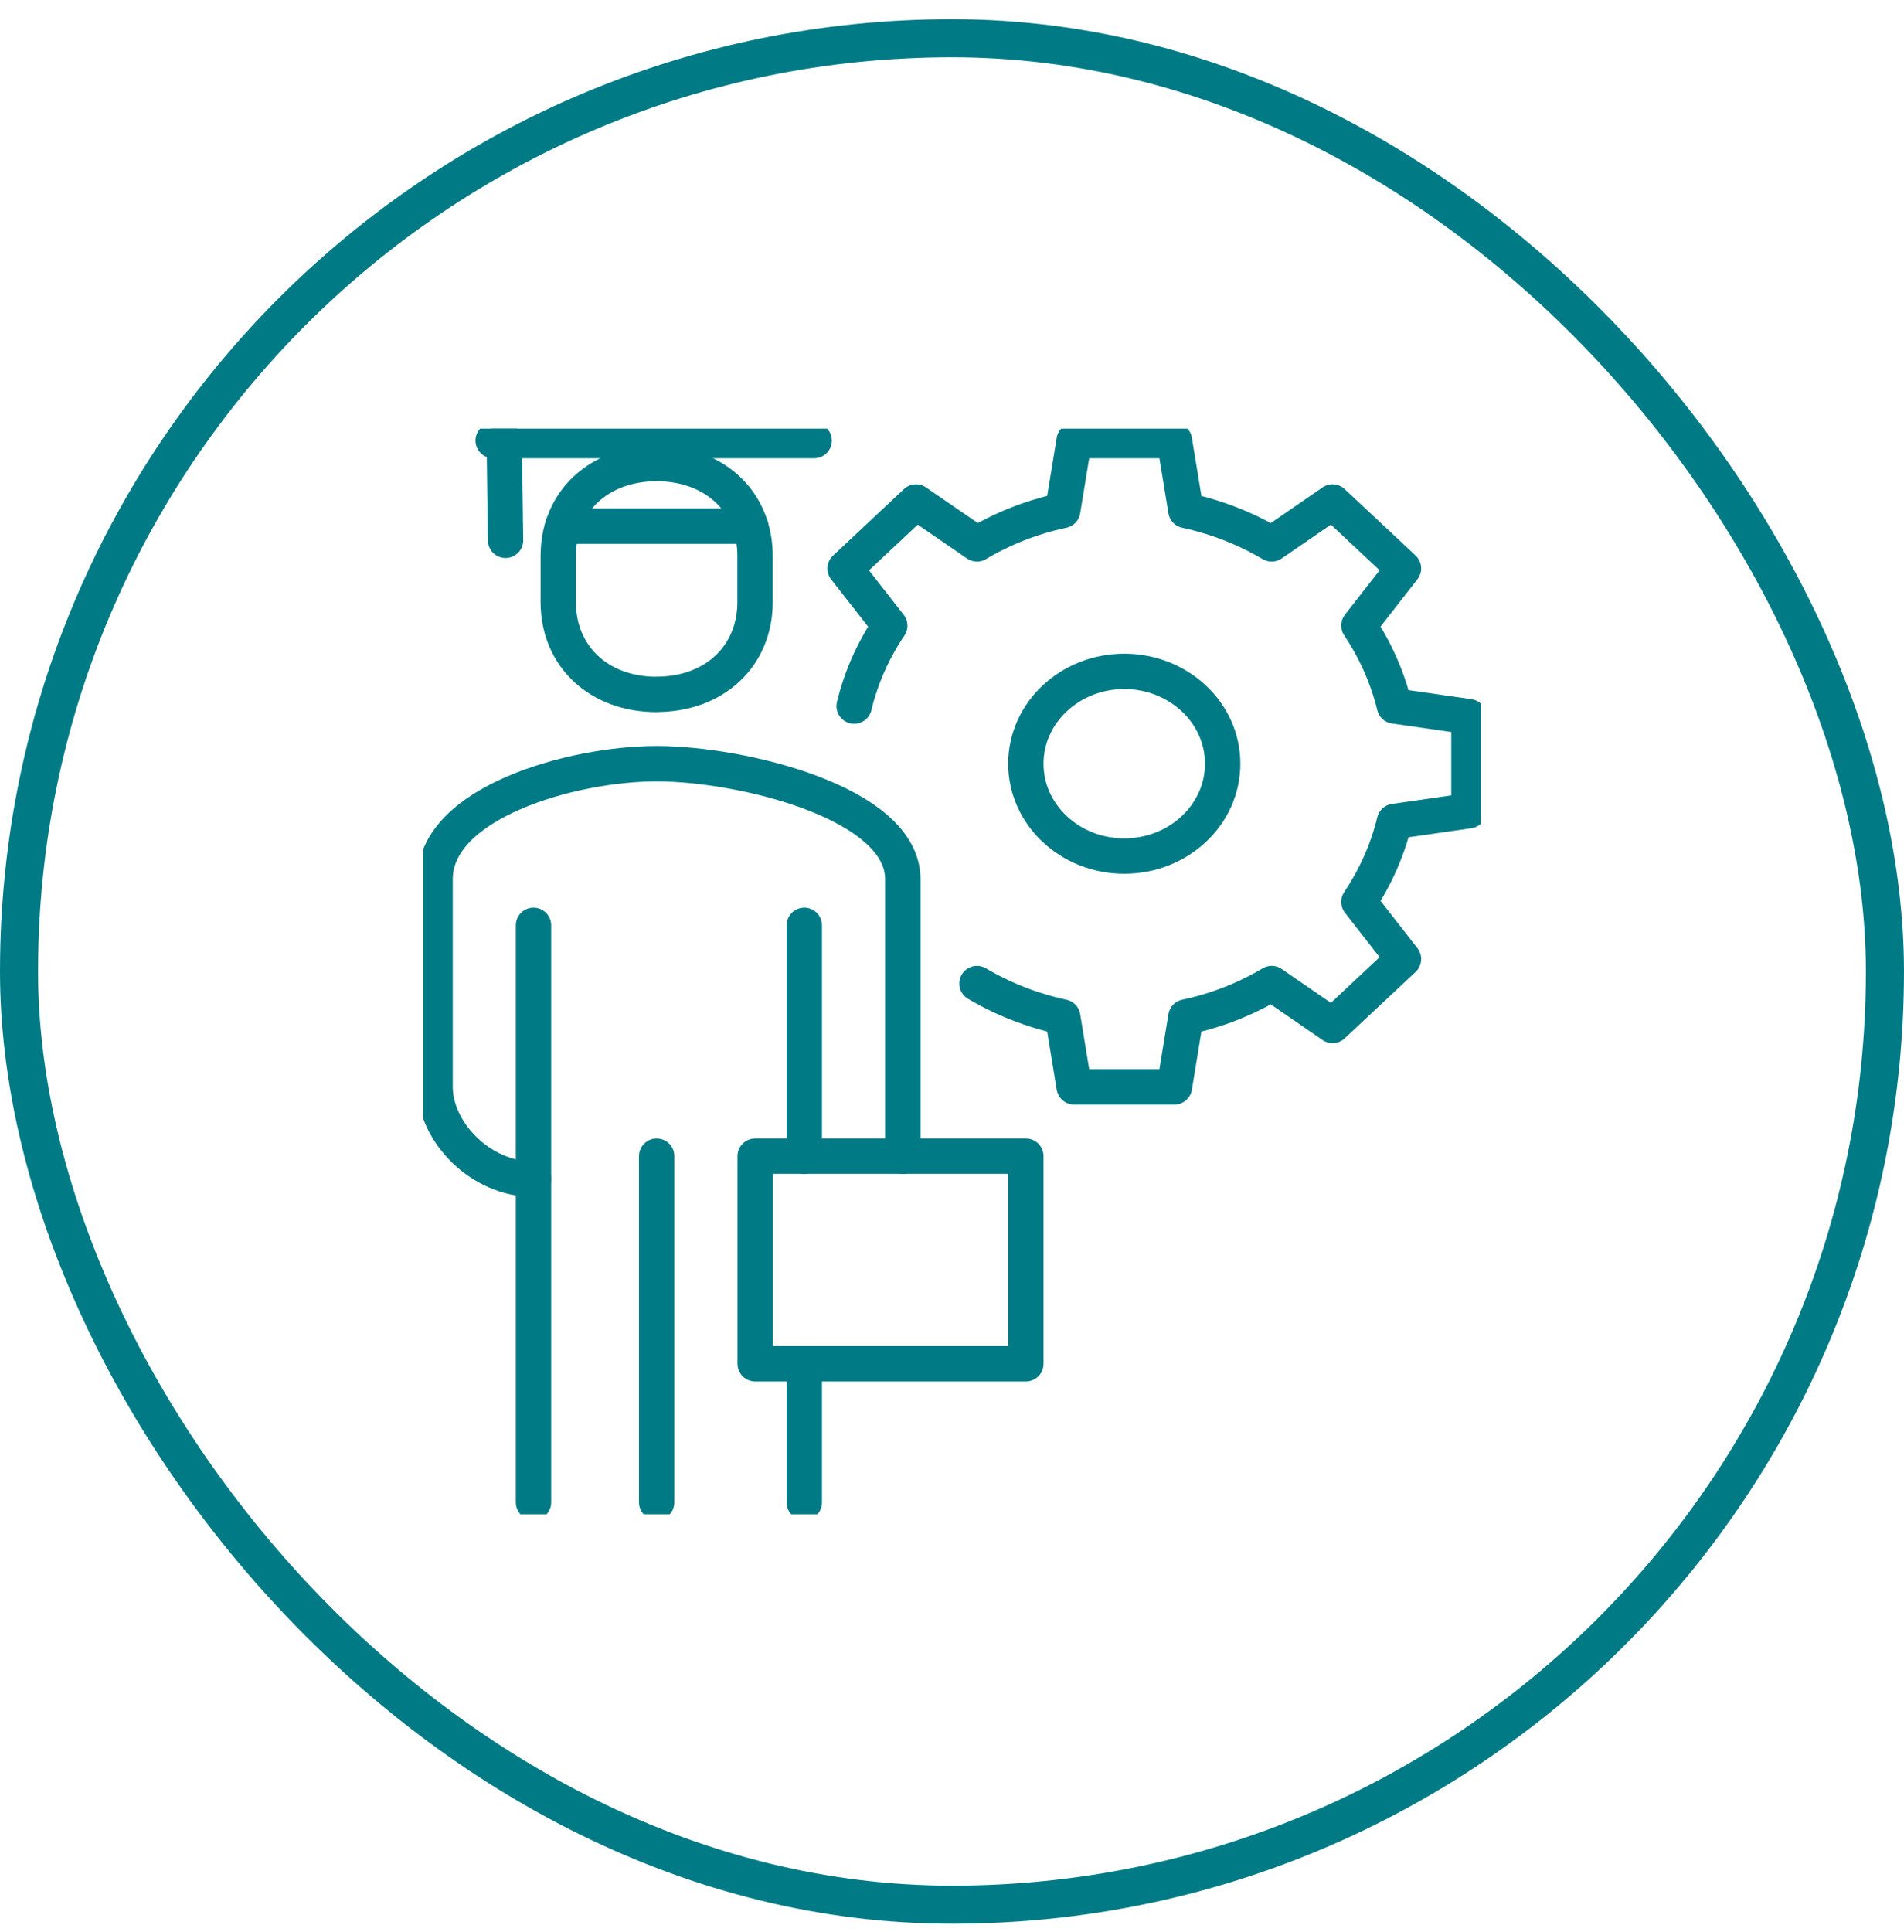
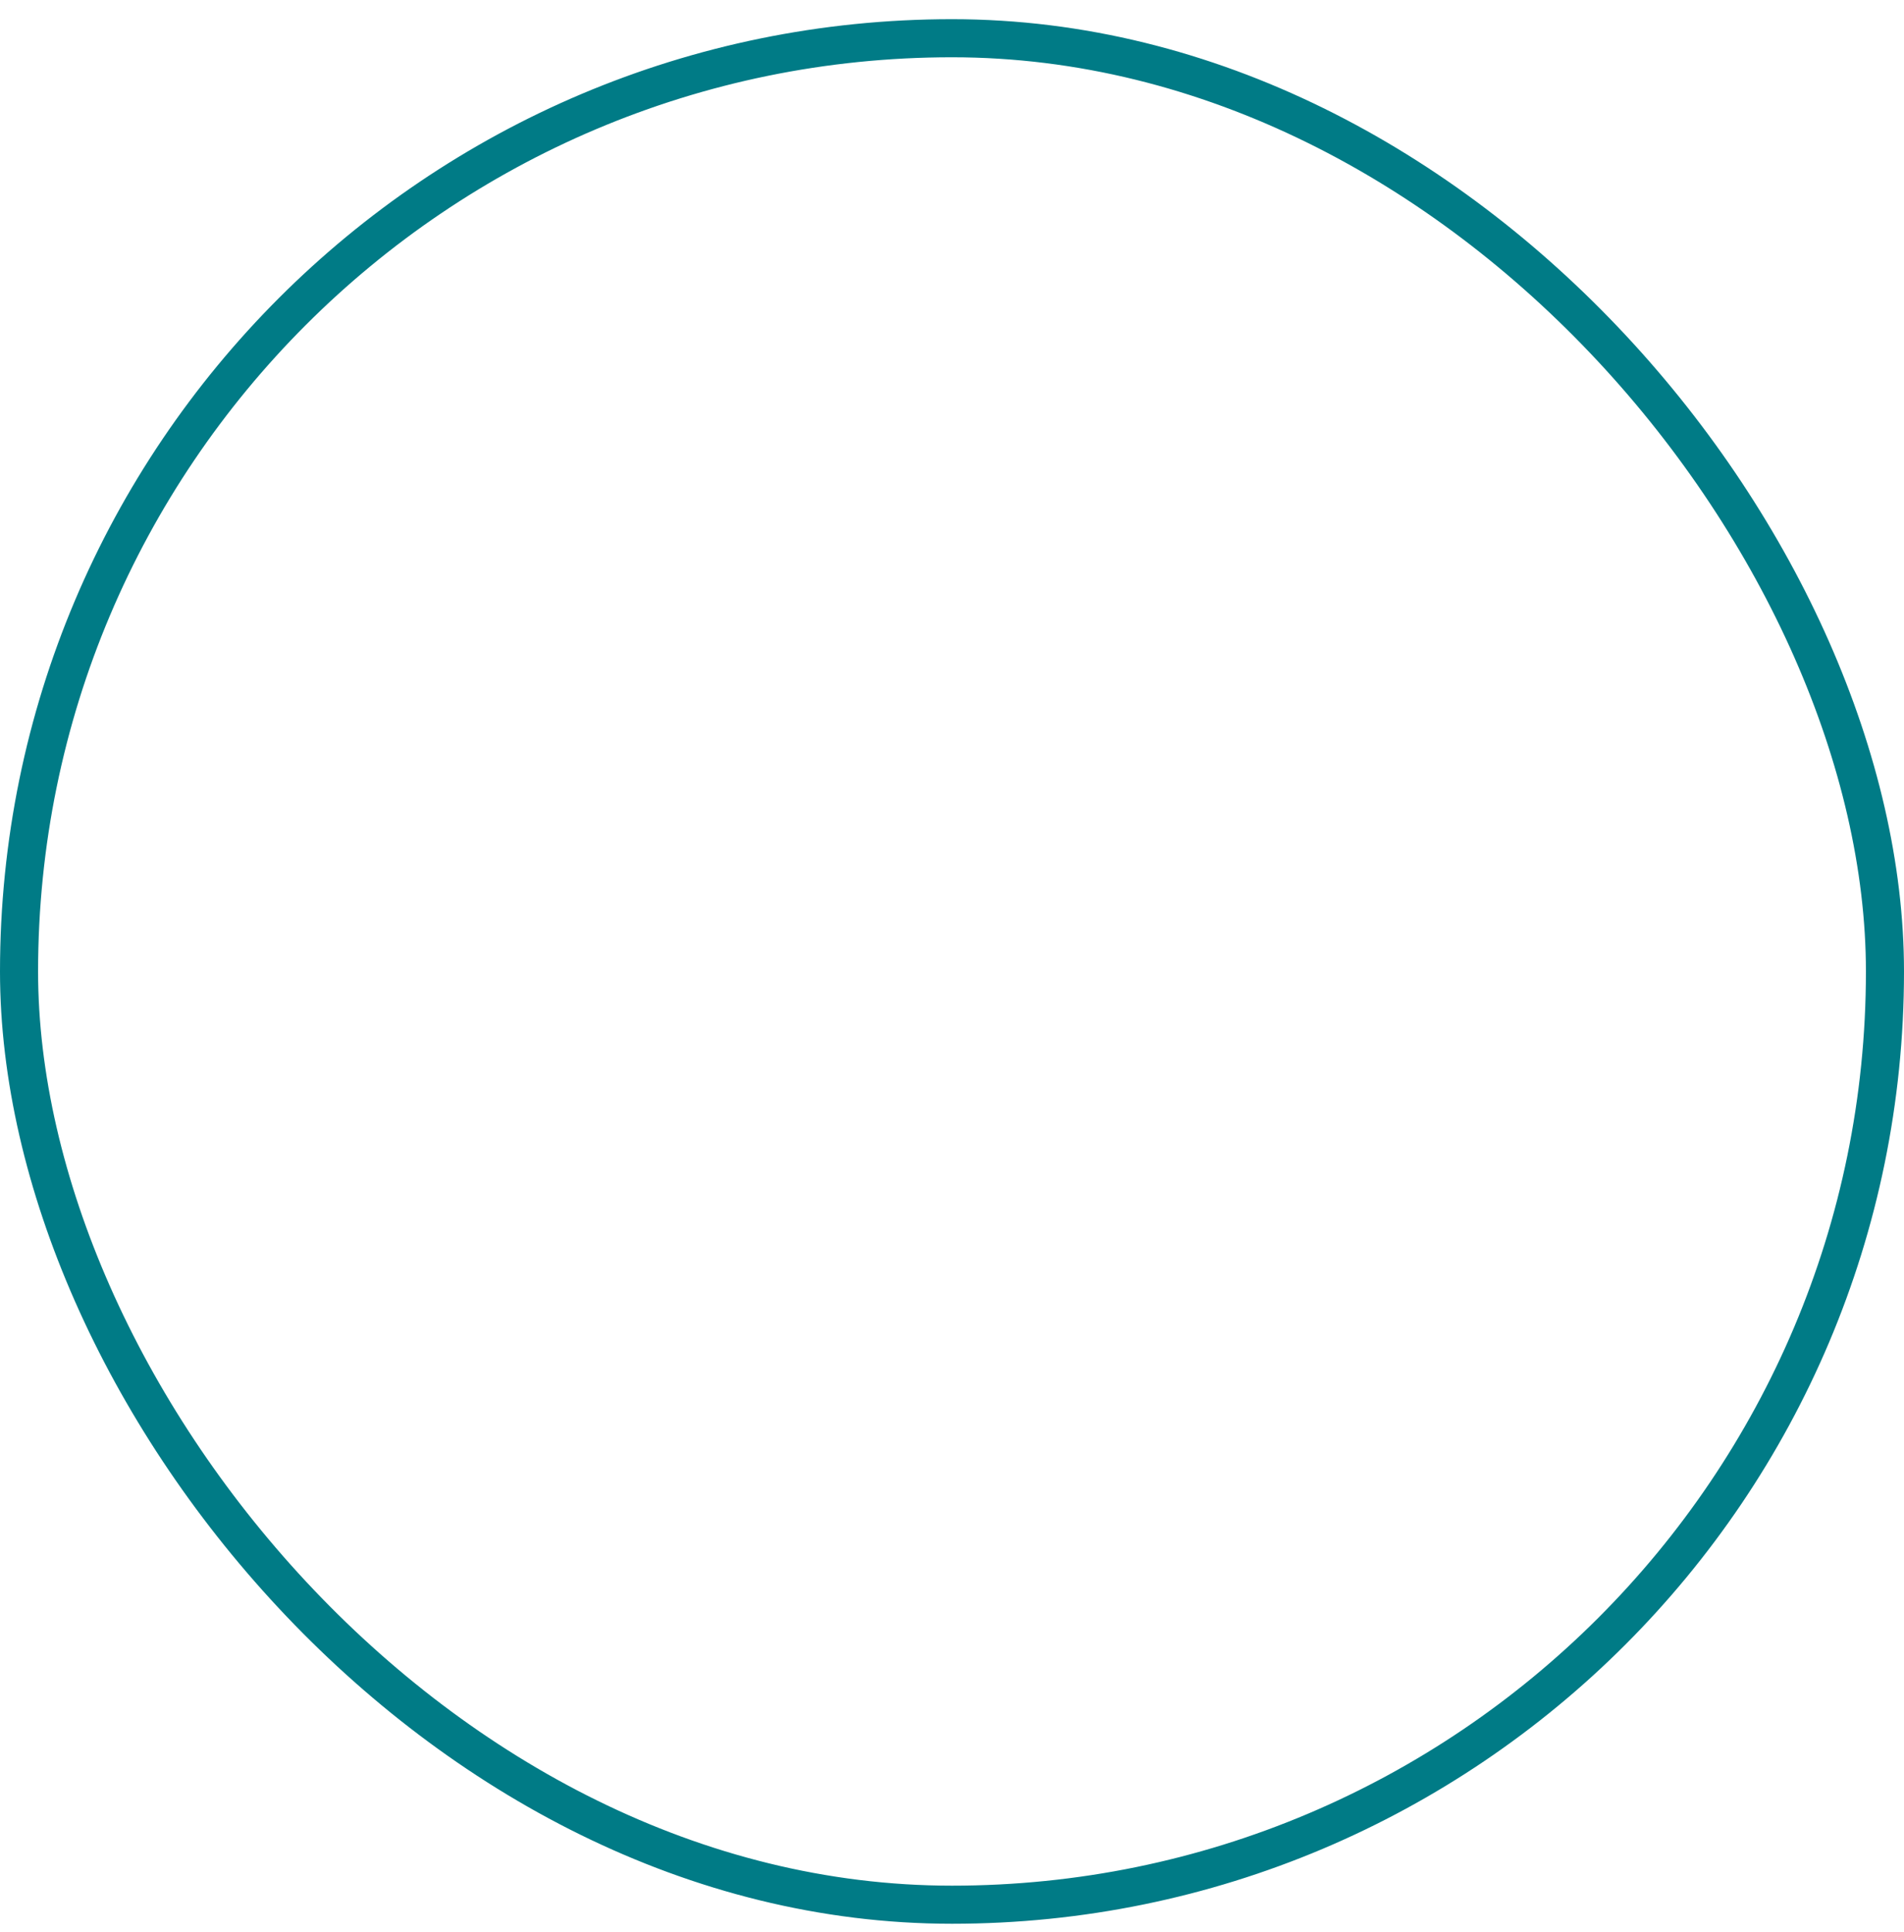
<svg xmlns="http://www.w3.org/2000/svg" width="70" height="71" viewBox="0 0 70 71" fill="none">
  <g id="education">
    <rect x="0.7" y="1.405" width="68.6" height="68.6" rx="34.3" stroke="#007B86" stroke-width="1.4" stroke-linejoin="bevel" />
    <g id="Icons" clip-path="url(#clip0_2373_38516)">
      <path id="Vector" d="M41.334 31.464C43.332 31.464 44.952 29.944 44.952 28.069C44.952 26.195 43.332 24.675 41.334 24.675C39.336 24.675 37.716 26.195 37.716 28.069C37.716 29.944 39.336 31.464 41.334 31.464Z" stroke="#007B86" stroke-width="1.3" stroke-linecap="round" stroke-linejoin="round" />
      <path id="Vector_2" d="M35.918 36.149C36.876 36.713 37.934 37.133 39.072 37.378L39.492 39.946H43.179L43.599 37.378C44.737 37.138 45.795 36.718 46.753 36.149L48.993 37.689L51.6 35.248L49.96 33.148C50.563 32.251 51.01 31.258 51.268 30.191L54.006 29.797V26.341L51.268 25.948C51.01 24.885 50.559 23.887 49.96 22.991L51.6 20.891L48.993 18.45L46.753 19.99C45.795 19.425 44.737 19.006 43.599 18.761L43.179 16.193H39.492L39.072 18.761C37.934 19.001 36.876 19.421 35.918 19.99L33.678 18.45L31.071 20.895L32.712 22.995C32.108 23.892 31.662 24.885 31.404 25.952" stroke="#007B86" stroke-width="1.3" stroke-linecap="round" stroke-linejoin="round" />
-       <path id="Vector_3" d="M19.615 43.34C17.66 43.34 15.997 41.595 15.997 39.946V32.313C15.997 29.509 20.997 28.069 24.142 28.069C27.288 28.069 33.193 29.509 33.193 32.313V42.492" stroke="#007B86" stroke-width="1.3" stroke-linecap="round" stroke-linejoin="round" />
+       <path id="Vector_3" d="M19.615 43.34C17.66 43.34 15.997 41.595 15.997 39.946V32.313C27.288 28.069 33.193 29.509 33.193 32.313V42.492" stroke="#007B86" stroke-width="1.3" stroke-linecap="round" stroke-linejoin="round" />
      <path id="Vector_4" d="M24.142 25.523C22.034 25.523 20.525 24.137 20.525 22.129V20.432C20.525 20.147 20.555 19.872 20.612 19.614C20.966 18.056 22.336 17.037 24.142 17.037C25.844 17.037 27.156 17.938 27.598 19.342C27.703 19.679 27.76 20.042 27.76 20.427V22.125C27.76 24.132 26.251 25.519 24.142 25.519V25.523Z" stroke="#007B86" stroke-width="1.3" stroke-linecap="round" stroke-linejoin="round" />
      <path id="Vector_5" d="M19.615 55.217V34.01" stroke="#007B86" stroke-width="1.3" stroke-linecap="round" stroke-linejoin="round" />
      <path id="Vector_6" d="M29.571 34.01V42.492" stroke="#007B86" stroke-width="1.3" stroke-linecap="round" stroke-linejoin="round" />
      <path id="Vector_7" d="M29.571 50.125V55.217" stroke="#007B86" stroke-width="1.3" stroke-linecap="round" stroke-linejoin="round" />
      <path id="Vector_8" d="M24.143 42.492V55.217" stroke="#007B86" stroke-width="1.3" stroke-linecap="round" stroke-linejoin="round" />
      <path id="Vector_9" d="M27.765 50.125H37.716V42.492H27.765V50.125Z" stroke="#007B86" stroke-width="1.3" stroke-linecap="round" stroke-linejoin="round" />
      <path id="Vector_10" d="M20.687 19.338H27.599" stroke="#007B86" stroke-width="1.3" stroke-linecap="round" stroke-linejoin="round" />
      <path id="Vector_11" d="M18.132 16.193H18.539H29.934" stroke="#007B86" stroke-width="1.3" stroke-linecap="round" stroke-linejoin="round" />
      <path id="Vector_12" d="M18.587 19.859L18.539 16.193" stroke="#007B86" stroke-width="1.3" stroke-linecap="round" stroke-linejoin="round" />
    </g>
  </g>
  <defs>
    <clipPath id="clip0_2373_38516">
-       <rect width="38.88" height="39.899" fill="white" transform="translate(15.56 15.755)" />
-     </clipPath>
+       </clipPath>
  </defs>
</svg>